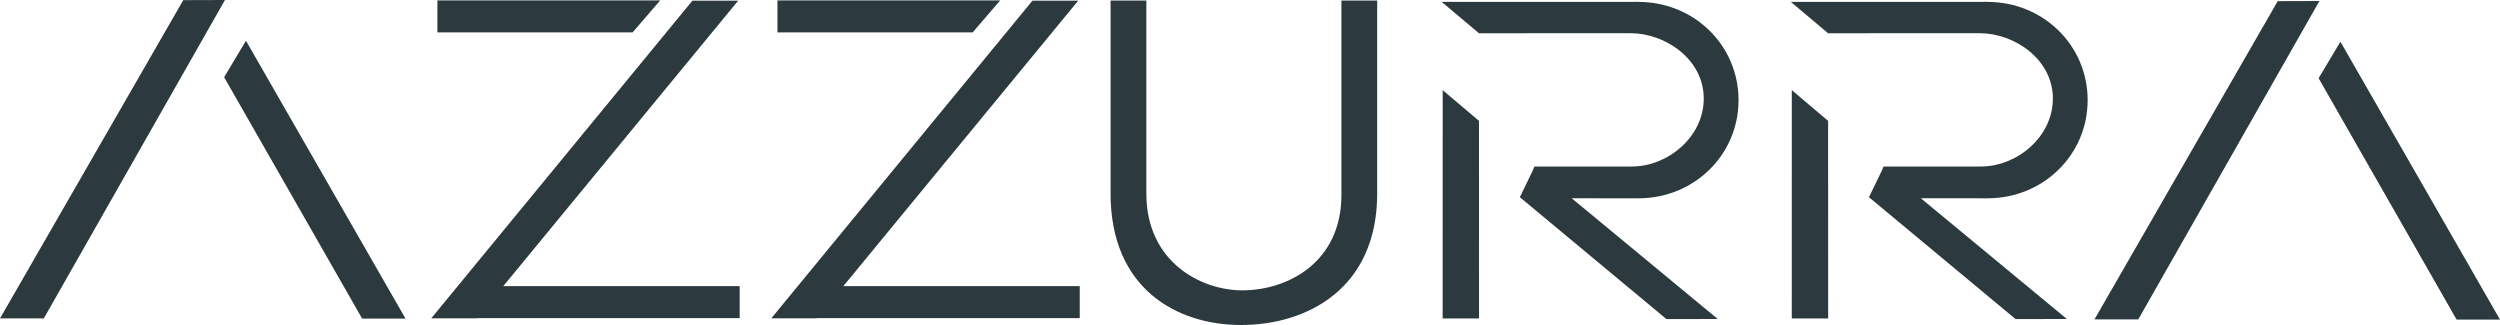
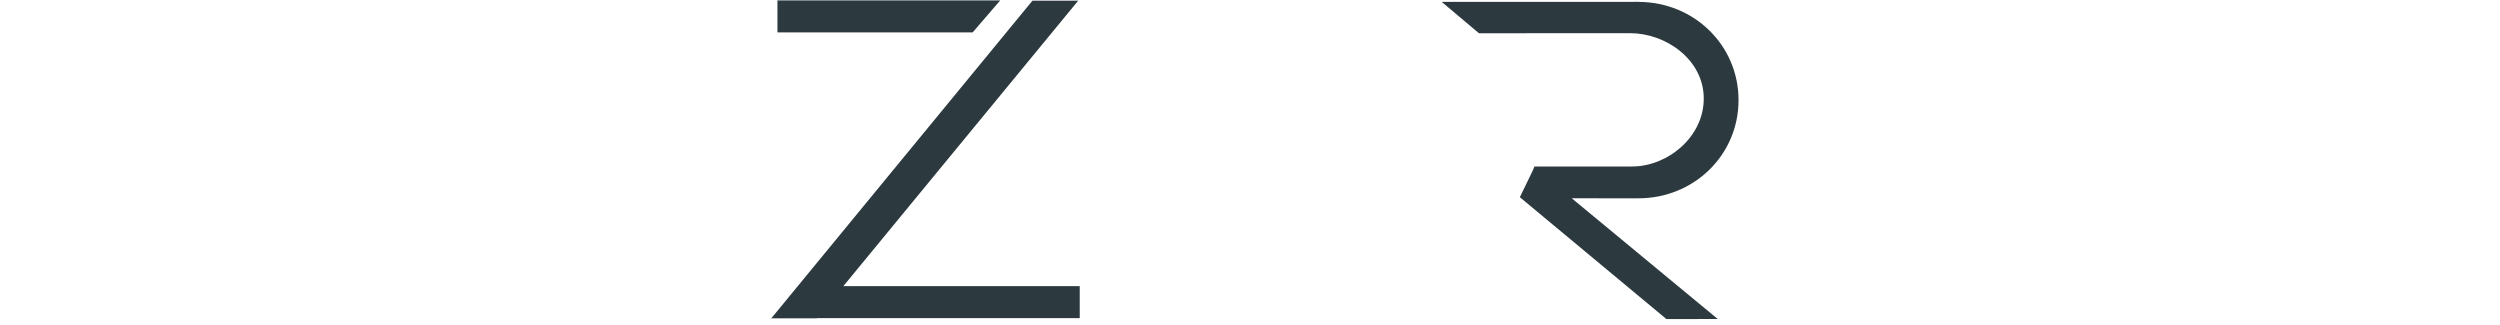
<svg xmlns="http://www.w3.org/2000/svg" width="600" height="78">
  <g fill="none" fill-rule="evenodd">
-     <path fill="#2C3A40" d="M321.941 46.778c0 16.214-12.916 22.905-23.793 22.905-9.888 0-23.023-6.787-23.023-23.22V.124h-8.586V46.45c0 23.005 16.118 31.55 31.28 31.55 16.04 0 32.707-8.86 32.707-31.536V.124h-8.585v46.654ZM158.44.102h-53.464v7.68h46.843zM177.158.163h-10.983L103.497 76.4h10.935l.038-.046h63.053v-7.679h-56.735zM546.655.27l-43.984 76.39h10.514L556.664.239zM561.7 10.011l-5.236 8.762 33.121 57.928H600zM43.983.031 0 76.42h10.513L53.993 0zM53.793 18.534l33.12 57.927h10.415L59.029 9.772zM430.03 21.628l-.005 54.812 8.736-.005-.015-47.426z" />
-     <path fill="#151616" d="M477.047 47.592h-.006.006Z" />
-     <path fill="#2C3A40" d="M501.036 24.026c0-13.215-10.744-23.567-23.995-23.567l.006-.02L429.8.453l8.94 7.527 36.685-.016h-.367c8.479 0 17.63 6.312 17.63 15.676 0 9.304-8.723 16.317-17.202 16.317l-.36.004-23.088.014-.332.84-3.156 6.514 35.178 29.25 12.321-.019-35.038-28.97 16.036.002c13.25-.003 23.989-10.354 23.989-23.566M346.242 21.628l-.005 54.812 8.736-.005-.014-47.426z" />
    <path fill="#151616" d="M393.259 47.592h-.006.006Z" />
    <path fill="#2C3A40" d="M417.248 24.026c0-13.215-10.743-23.567-23.995-23.567l.006-.02-47.247.014 8.94 7.527 36.685-.016h-.366c8.478 0 17.63 6.312 17.63 15.676 0 9.304-8.724 16.317-17.203 16.317l-.36.004-23.088.014-.333.84-3.155 6.514 35.178 29.25 12.321-.019-35.039-28.97 16.037.002c13.25-.003 23.99-10.354 23.99-23.566M240.052.102h-53.463v7.68h46.842zM258.77.163h-10.983L185.108 76.4h10.936l.038-.046h63.053v-7.679H202.4z" />
  </g>
</svg>